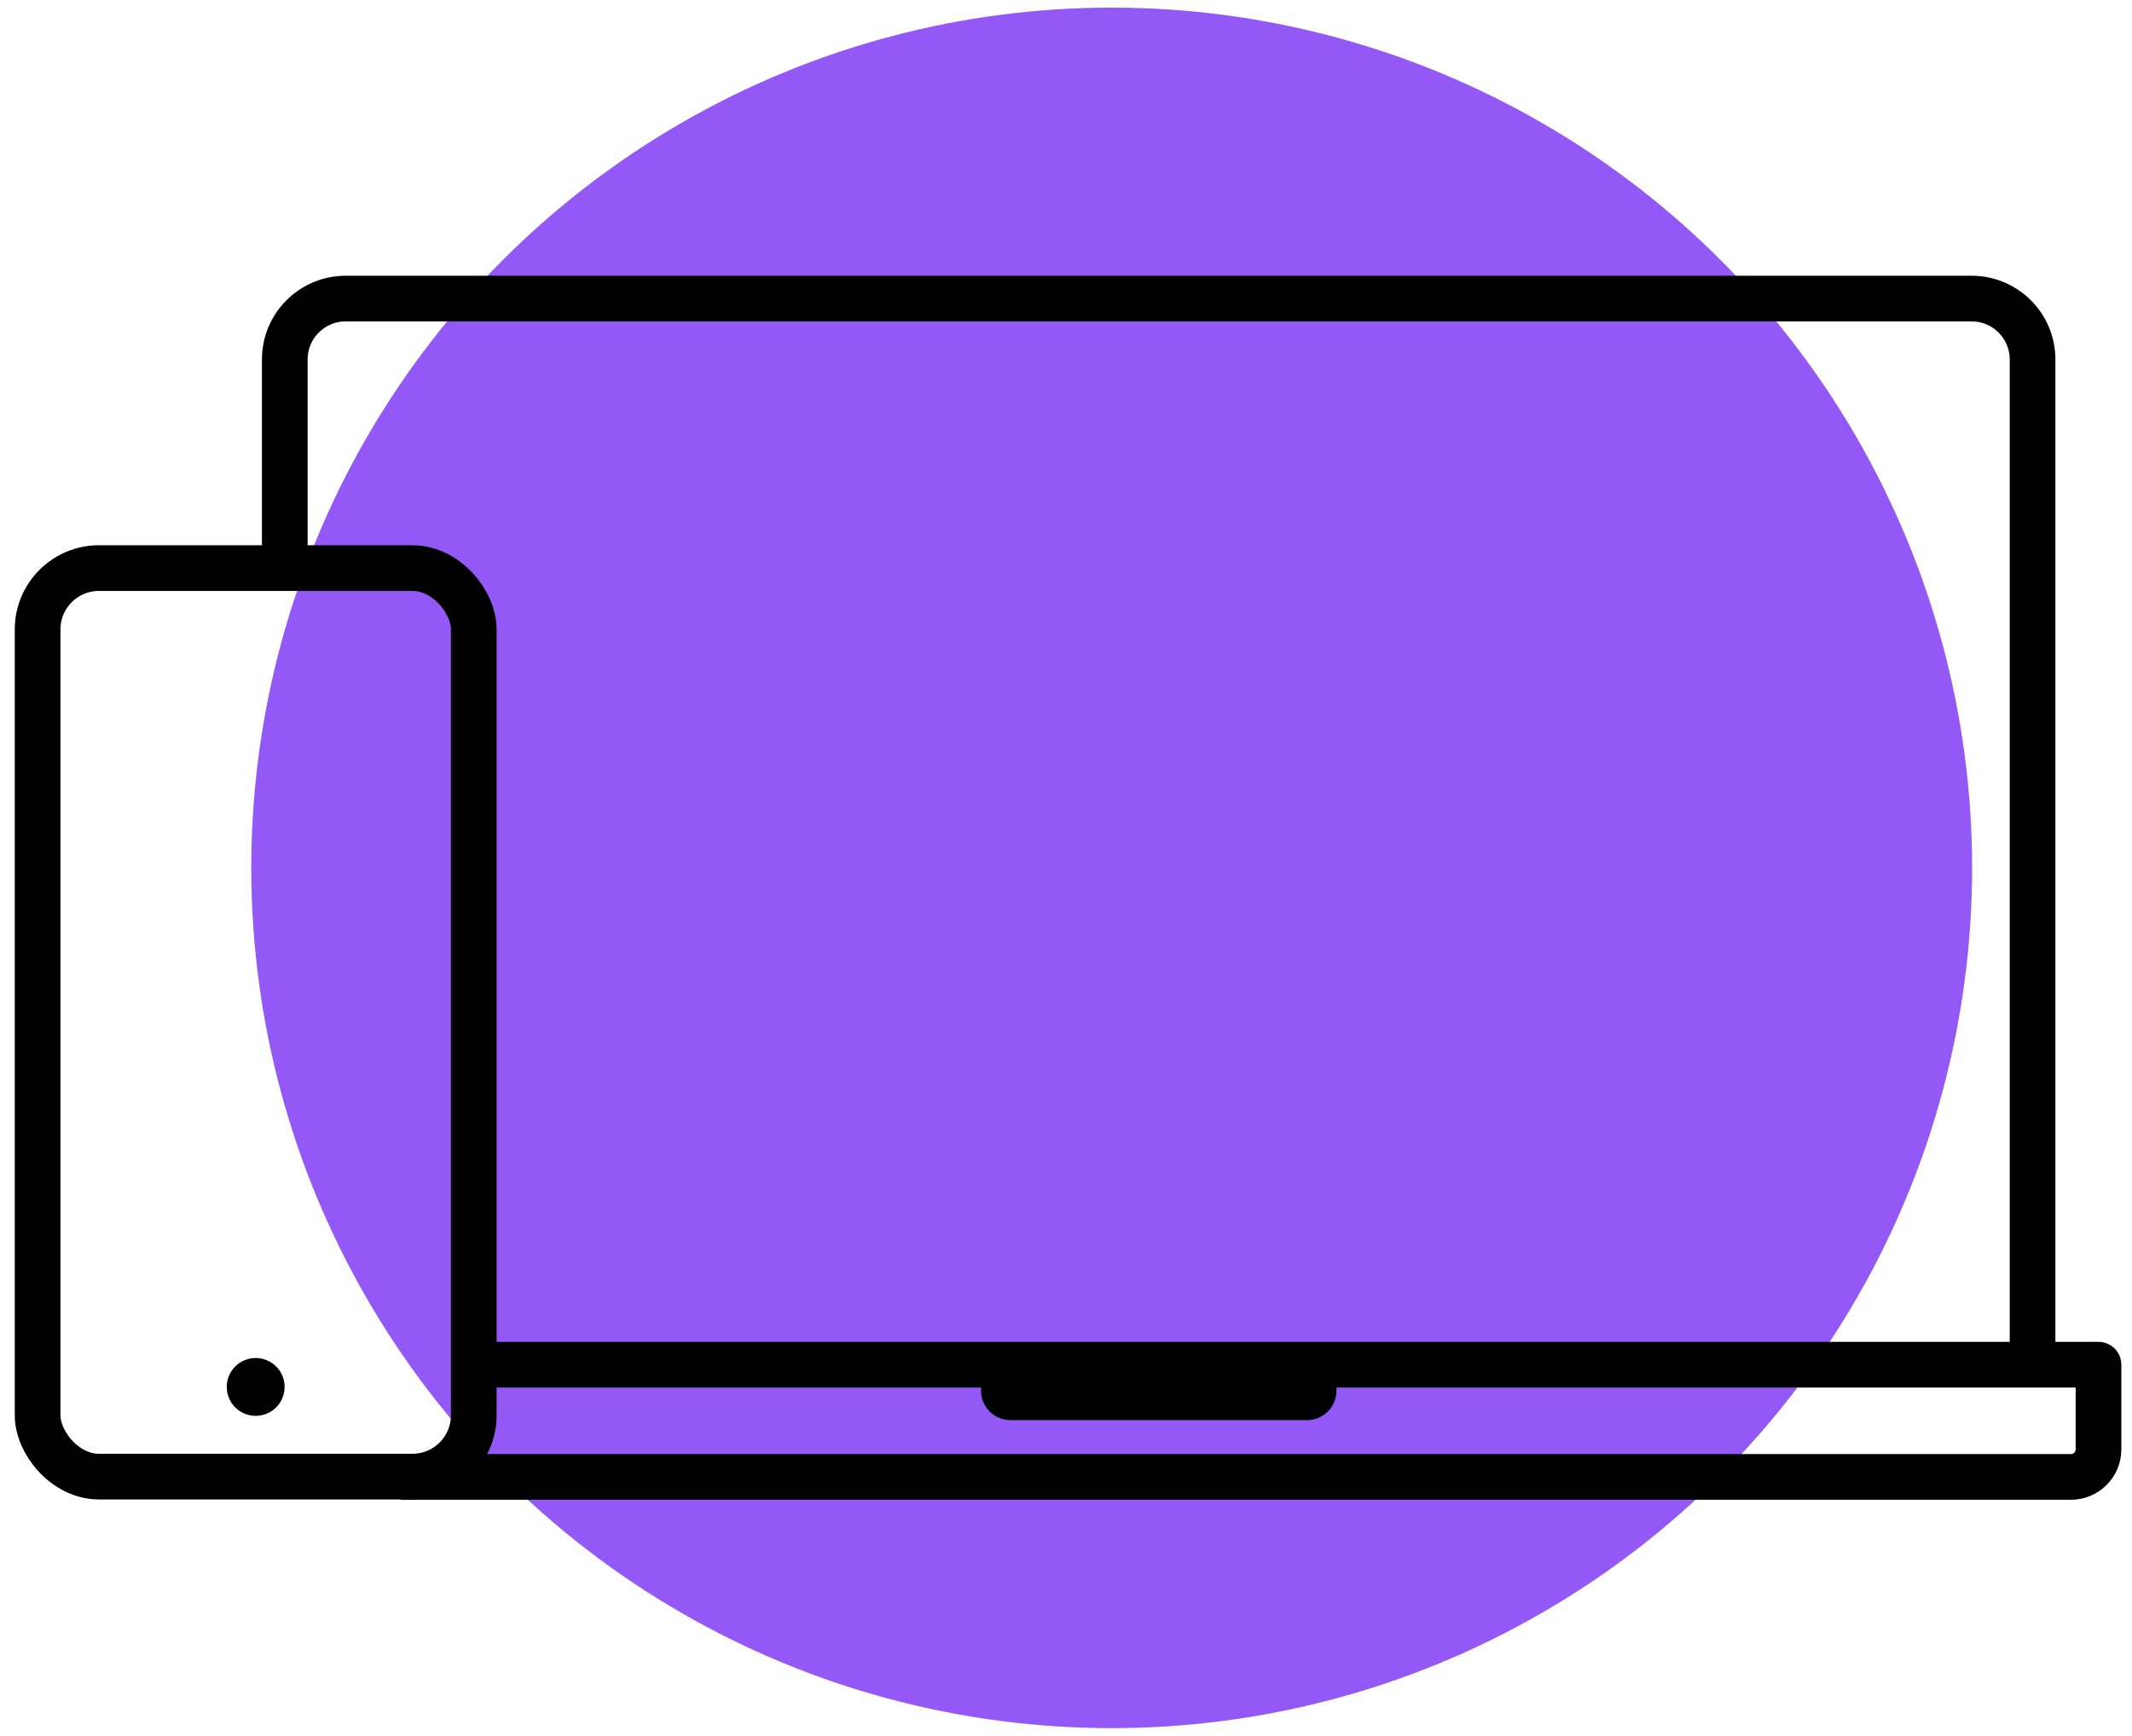
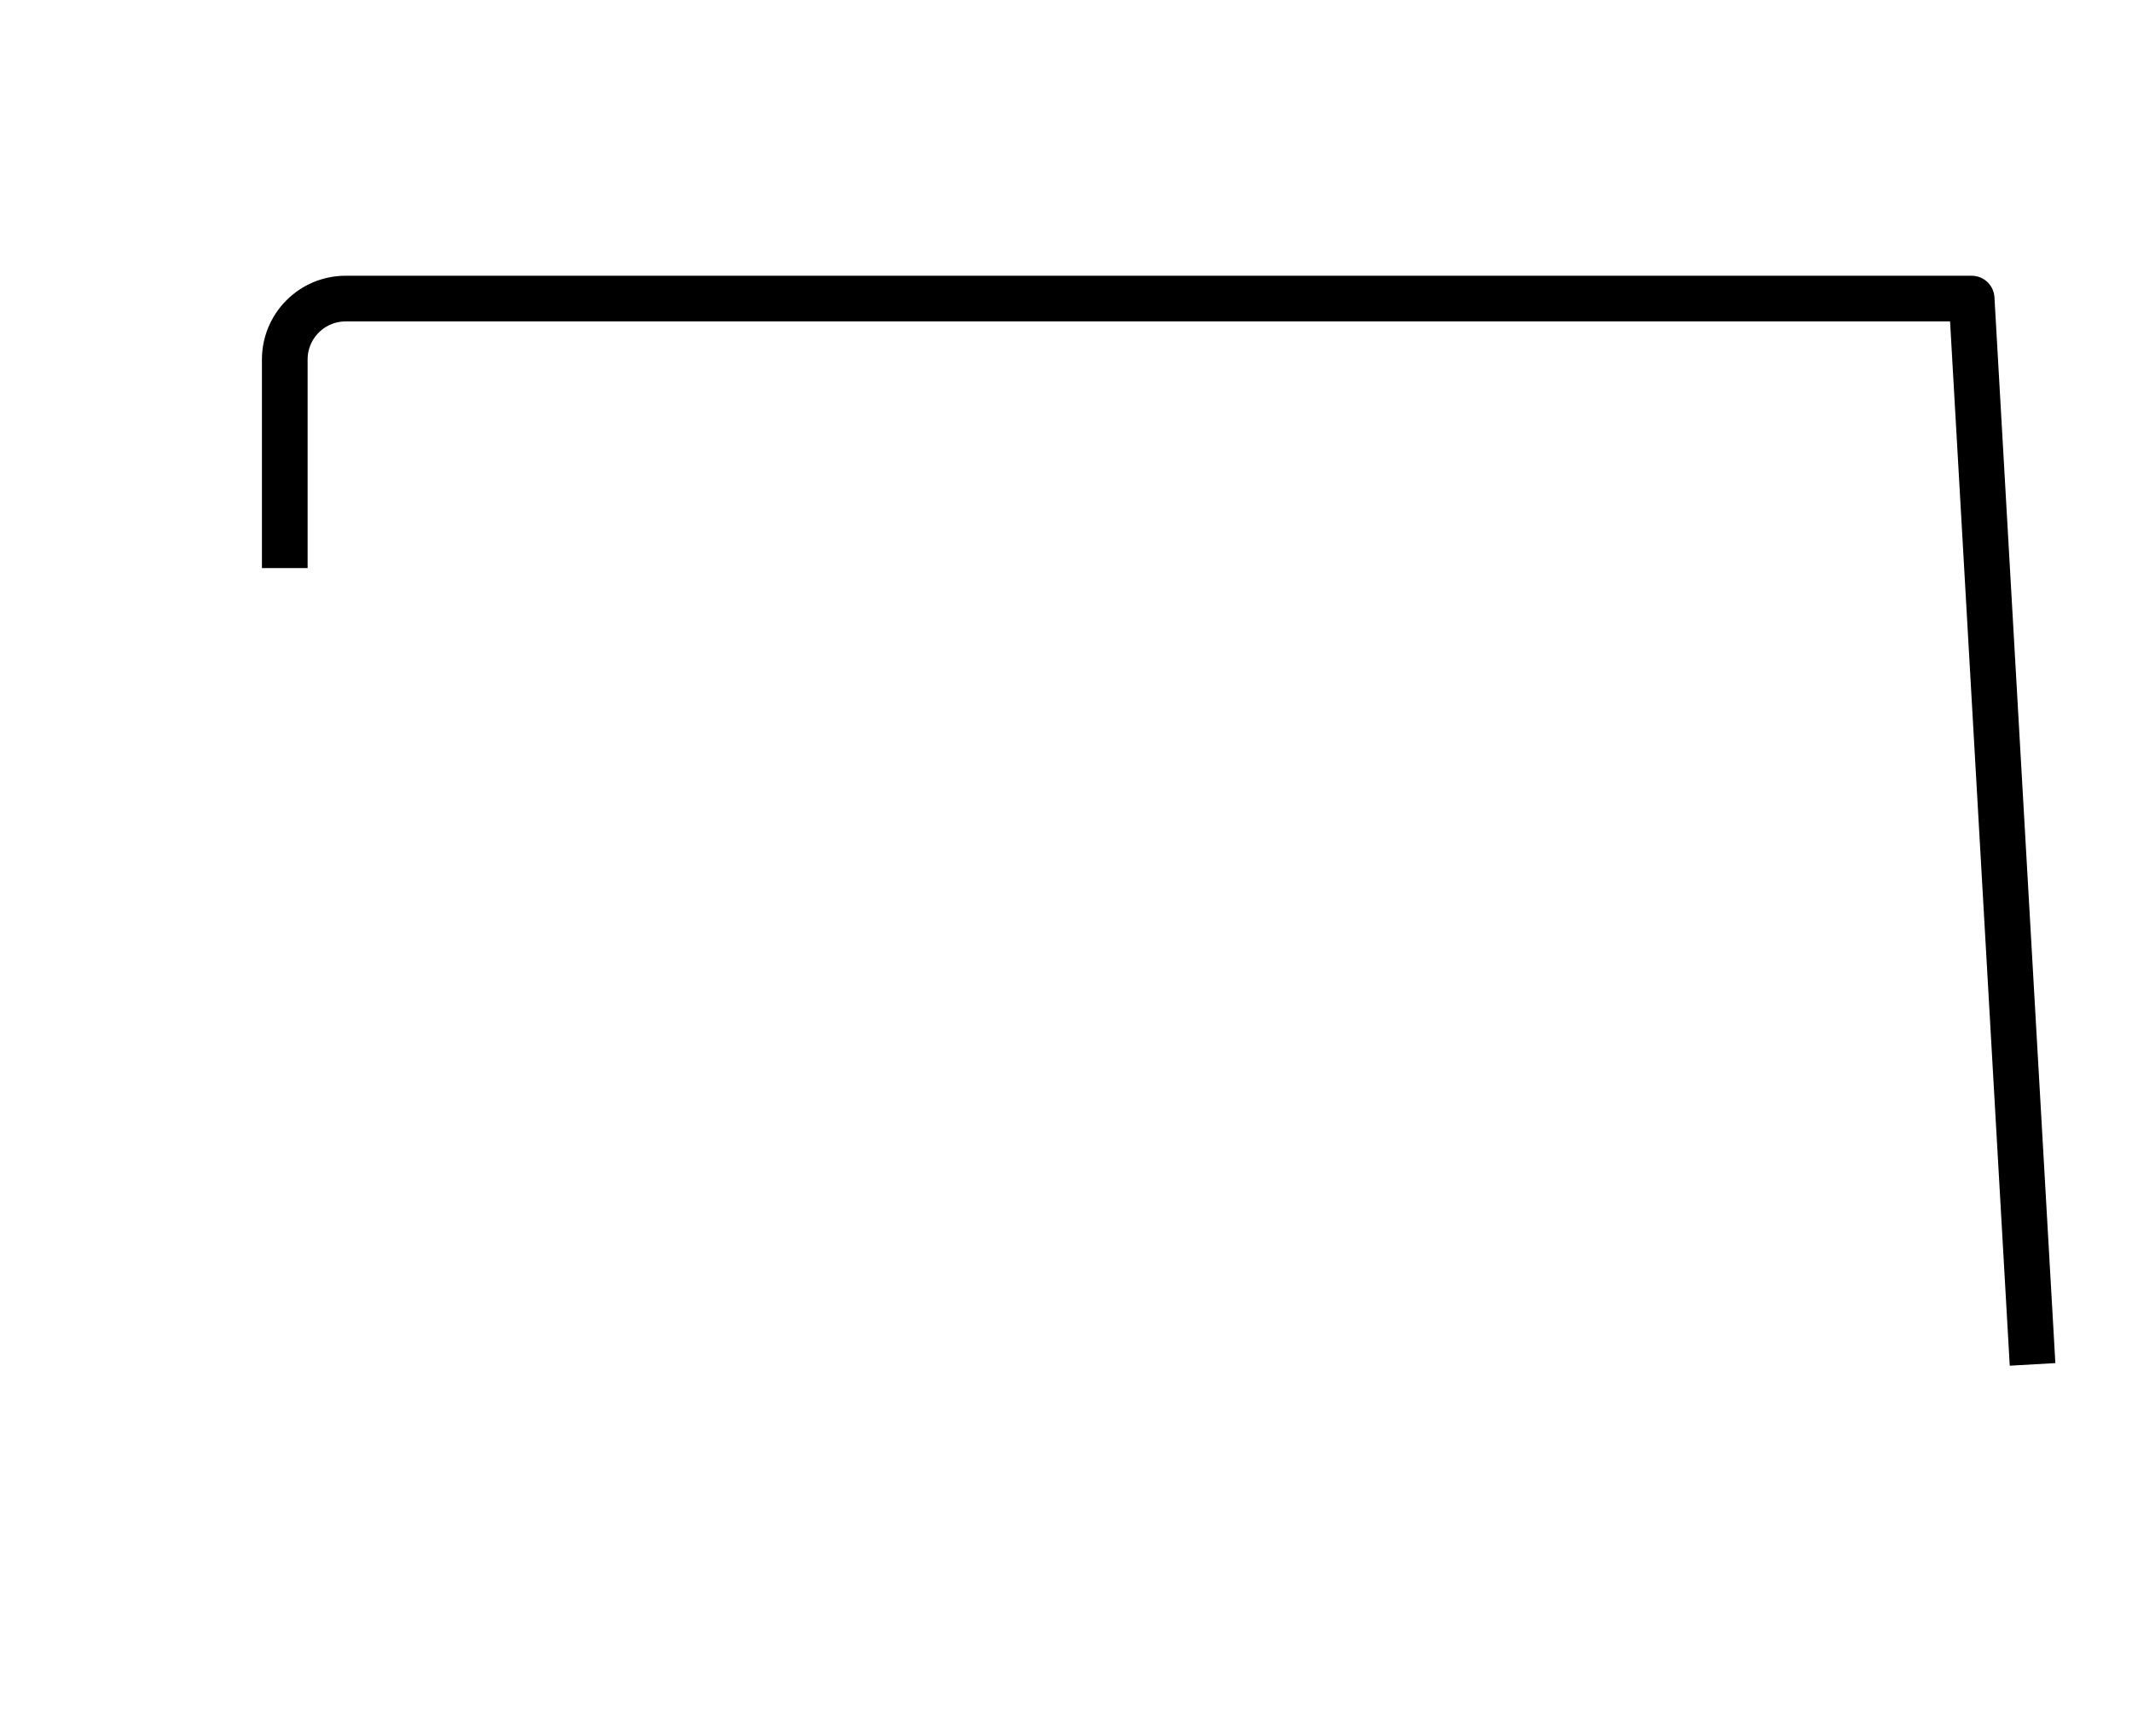
<svg xmlns="http://www.w3.org/2000/svg" width="140px" height="114px" viewBox="0 0 140 114" version="1.1">
  <title>Development - 5</title>
  <desc>Created with Sketch.</desc>
  <g id="Services" stroke="none" stroke-width="1" fill="none" fill-rule="evenodd">
    <g id="Services---Development" transform="translate(-601, -1469)">
      <g id="Development---5" transform="translate(603, 1469)">
        <g id="Color_BGs" transform="translate(14, 0)" fill="#9358F5">
-           <circle id="Oval" cx="57" cy="57" r="56.5" />
-         </g>
+           </g>
        <g id="Layer_1" transform="translate(0, 19)">
-           <path d="M24.32,78 L134,78 C134.992,77.995 135.795,77.192 135.8,76.2 L135.8,70.63 L30.58,70.63" id="Path" stroke="#000000" stroke-width="3" stroke-linejoin="round" />
-           <path d="M62.75,71.49 L85.43,71.49 C85.612,71.49 85.76,71.638 85.76,71.82 L85.76,72.34 C85.76,72.852 85.557,73.343 85.195,73.705 C84.833,74.067 84.342,74.27 83.83,74.27 L64.35,74.27 C63.284,74.27 62.42,73.406 62.42,72.34 L62.42,71.82 C62.42,71.732 62.455,71.649 62.517,71.587 C62.579,71.525 62.662,71.49 62.75,71.49 Z" id="Path" fill="#000000" />
-           <rect id="Rectangle" stroke="#000000" stroke-width="3" stroke-linejoin="round" x="0.47" y="18.31" width="28.64" height="59.67" rx="4.03" />
-           <path d="M16.7,18.31 L16.7,4.61 C16.7,2.401 18.491,0.61 20.7,0.61 L127.47,0.61 C129.679,0.61 131.47,2.401 131.47,4.61 L131.47,70.61" id="Path" stroke="#000000" stroke-width="3" stroke-linejoin="round" />
-           <circle id="Oval" fill="#000000" cx="14.79" cy="72.09" r="1.9" />
+           <path d="M16.7,18.31 L16.7,4.61 C16.7,2.401 18.491,0.61 20.7,0.61 L127.47,0.61 L131.47,70.61" id="Path" stroke="#000000" stroke-width="3" stroke-linejoin="round" />
        </g>
      </g>
    </g>
  </g>
</svg>